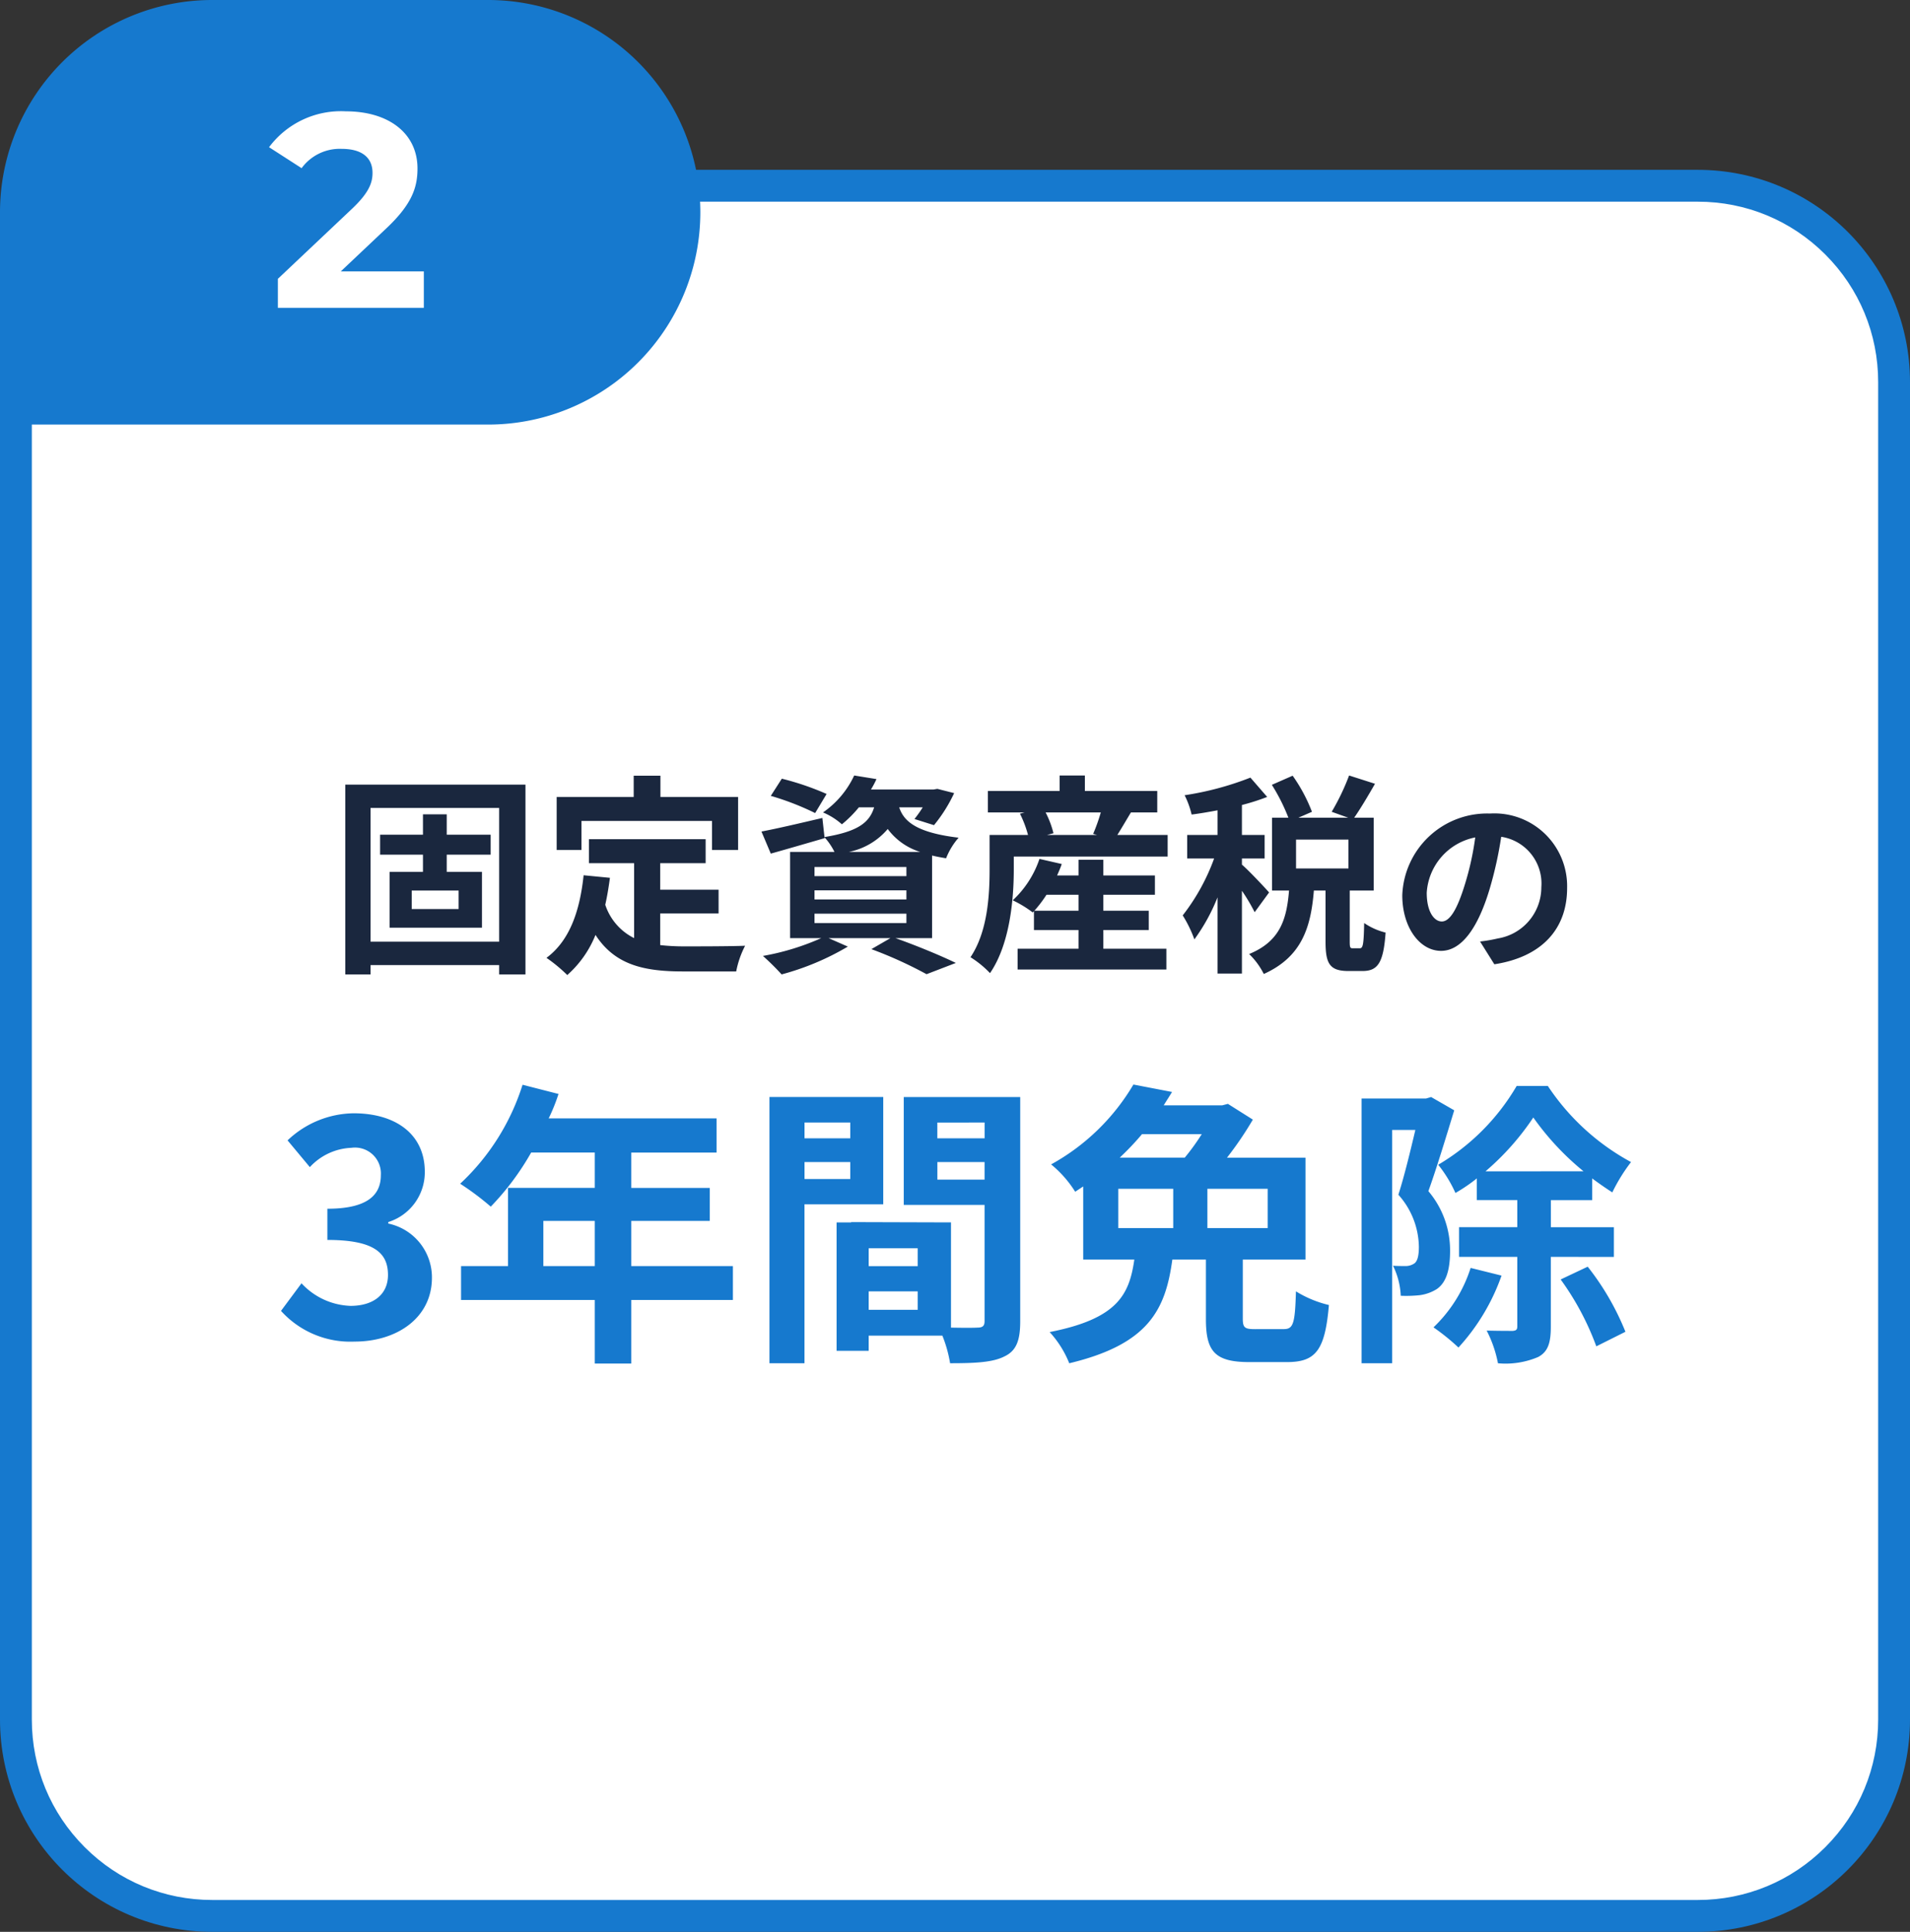
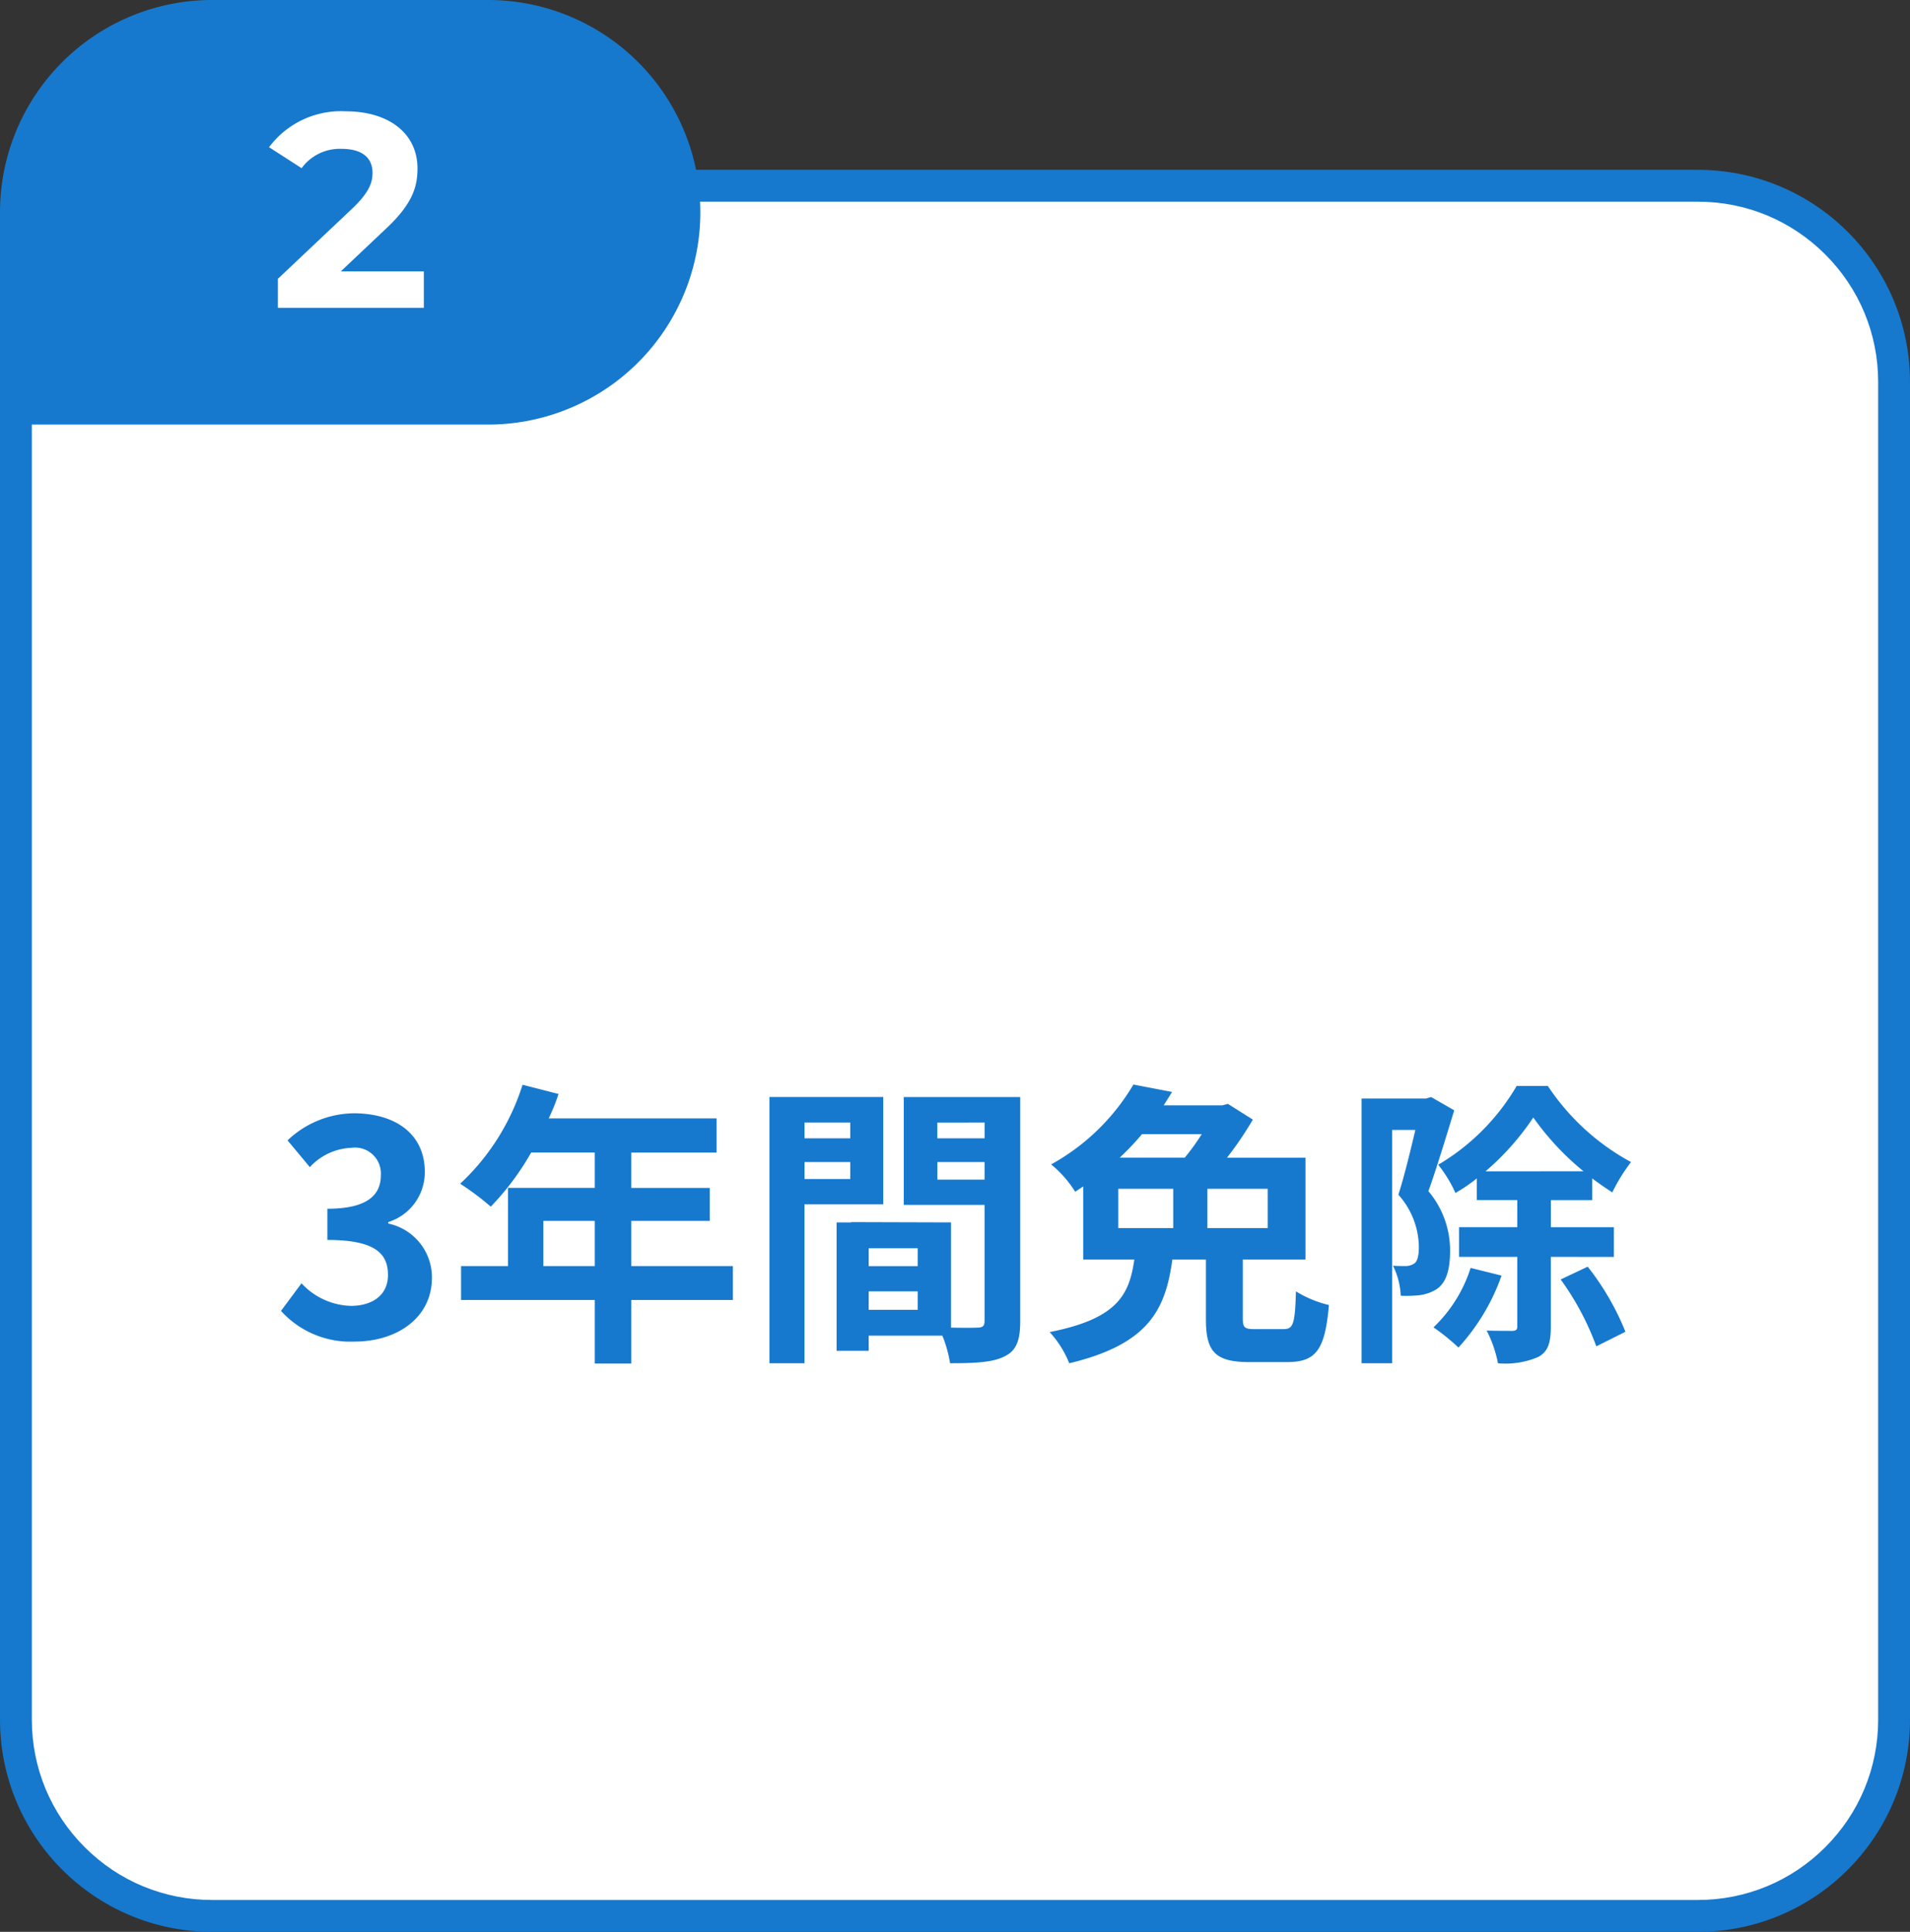
<svg xmlns="http://www.w3.org/2000/svg" width="180" height="182" viewBox="0 0 180 182">
  <rect x="0" y="0" width="180" height="182" fill="#333333" stroke="none" />
  <g id="グループ_6781" data-name="グループ 6781" transform="translate(-450 -2656)">
    <g id="パス_3844" data-name="パス 3844" transform="translate(450 2672)" fill="#fff">
      <path d="M 160 164.5 L 20 164.5 C 15.058 164.5 10.413 162.576 6.919 159.081 C 3.424 155.587 1.5 150.942 1.5 146 L 1.5 20 C 1.5 15.058 3.424 10.413 6.919 6.919 C 10.413 3.424 15.058 1.5 20 1.5 L 160 1.5 C 164.942 1.5 169.587 3.424 173.081 6.919 C 176.576 10.413 178.5 15.058 178.5 20 L 178.5 146 C 178.5 150.942 176.576 155.587 173.081 159.081 C 169.587 162.576 164.942 164.5 160 164.5 Z" stroke="none" />
      <path d="M 20 3 C 15.459 3 11.19 4.768 7.979 7.979 C 4.768 11.19 3 15.459 3 20 L 3 146 C 3 150.541 4.768 154.81 7.979 158.021 C 11.19 161.232 15.459 163 20 163 L 160 163 C 164.541 163 168.81 161.232 172.021 158.021 C 175.232 154.81 177 150.541 177 146 L 177 20 C 177 15.459 175.232 11.19 172.021 7.979 C 168.81 4.768 164.541 3 160 3 L 20 3 M 20 0 L 160 0 C 171.046 0 180 8.954 180 20 L 180 146 C 180 157.046 171.046 166 160 166 L 20 166 C 8.954 166 0 157.046 0 146 L 0 20 C 0 8.954 8.954 0 20 0 Z" stroke="none" fill="#1679ce" />
    </g>
    <path id="パス_3847" data-name="パス 3847" d="M-56.574.392c3.948,0,7.28-2.212,7.28-6.02a5.181,5.181,0,0,0-4.116-5.1v-.14A4.918,4.918,0,0,0-49.966-15.6c0-3.528-2.716-5.516-6.72-5.516A9.193,9.193,0,0,0-62.9-18.564l2.1,2.52a5.632,5.632,0,0,1,3.92-1.82,2.443,2.443,0,0,1,2.772,2.576c0,1.848-1.232,3.164-5.04,3.164v2.94c4.508,0,5.712,1.288,5.712,3.3,0,1.876-1.428,2.912-3.528,2.912A6.582,6.582,0,0,1-61.586-5.1l-1.932,2.6A8.808,8.808,0,0,0-56.574.392Zm17.78-7.112v-4.256h4.844V-6.72Zm17.864,0h-9.576v-4.256h7.392v-3.108h-7.392v-3.332h8.036v-3.22H-38.29a17.876,17.876,0,0,0,.924-2.3l-3.388-.868a21.593,21.593,0,0,1-5.88,9.324A25.77,25.77,0,0,1-43.75-12.32a25.163,25.163,0,0,0,3.808-5.1h5.992v3.332h-8.176V-6.72H-46.55v3.192h12.6V2.464h3.444V-3.528h9.576ZM-9.87-20.244v1.484h-4.312v-1.484Zm-4.312,5.32v-1.6H-9.87v1.6Zm7.42,2.38V-22.652H-17.486V2.436h3.3v-14.98Zm5.1-2.324V-16.52H2.786v1.652Zm4.452-5.376v1.484H-1.666v-1.484ZM-8.134-2.6V-4.34h4.62V-2.6Zm4.62-4.116h-4.62V-8.4h4.62Zm9.66-15.932H-4.83v10.164H2.786V-1.54c0,.448-.168.616-.672.616C1.75-.9.714-.9-.378-.924v-9.912l-9.408-.028v.028h-1.372V1.26h3.024V-.168H-1.19a12.329,12.329,0,0,1,.728,2.6c2.408,0,4.032-.084,5.124-.644C5.782,1.26,6.146.28,6.146-1.512ZM15.386-14h5.18v3.7h-5.18Zm7.868-5.152a21.169,21.169,0,0,1-1.6,2.212H15.526a25.909,25.909,0,0,0,2.1-2.212ZM29.47-10.3H23.786V-14H29.47Zm-1.2,9.52c-.98,0-1.148-.14-1.148-1.008V-7.336h5.908v-9.6H25.634a32.608,32.608,0,0,0,2.436-3.584l-2.352-1.484-.532.14H19.67c.252-.42.532-.84.784-1.26l-3.64-.7A20.471,20.471,0,0,1,9.058-16.3a10.563,10.563,0,0,1,2.268,2.576l.756-.5v6.888H16.9c-.476,3.3-1.568,5.572-7.98,6.832a9.618,9.618,0,0,1,1.848,2.94C18.242.644,19.838-2.6,20.482-7.336h3.164v5.6c0,3.024.812,4.06,4.088,4.06H31.29c2.716,0,3.584-1.12,3.948-5.376A10.558,10.558,0,0,1,32.13-4.34c-.084,3.052-.252,3.556-1.148,3.556Zm16.6-21.868-.476.14H38.318V2.436H41.2v-21.98h2.184c-.448,1.9-1.036,4.34-1.6,6.1a7.494,7.494,0,0,1,1.932,4.9c0,.784-.112,1.344-.42,1.568a1.45,1.45,0,0,1-.784.252c-.364,0-.728,0-1.232-.028a7.06,7.06,0,0,1,.728,2.828,11.971,11.971,0,0,0,1.792-.056,4,4,0,0,0,1.624-.588c.868-.616,1.232-1.792,1.232-3.584a8.62,8.62,0,0,0-2.044-5.628c.784-2.184,1.708-5.236,2.436-7.616Zm3.724,16.1a13.364,13.364,0,0,1-3.5,5.6,20.471,20.471,0,0,1,2.352,1.9,19.678,19.678,0,0,0,4.06-6.776Zm1.4-9.1A24.562,24.562,0,0,0,54.5-20.72a25.54,25.54,0,0,0,4.732,5.068Zm12.1,8.064v-2.8H56.154v-2.548h3.892V-14.98c.644.476,1.288.924,1.9,1.316a16.286,16.286,0,0,1,1.764-2.856,21.94,21.94,0,0,1-7.84-7.168h-2.94a20.822,20.822,0,0,1-7.392,7.42,12.307,12.307,0,0,1,1.624,2.66,16,16,0,0,0,2.016-1.372v2.044H52.99v2.548H47.5v2.8H52.99v6.552c0,.308-.112.392-.42.42-.364,0-1.4,0-2.464-.028a11.5,11.5,0,0,1,1.064,3.08,7.86,7.86,0,0,0,3.78-.588c.952-.5,1.2-1.372,1.2-2.856v-6.58ZM57.078-5.46a25.791,25.791,0,0,1,3.36,6.3L63.182-.532a24.77,24.77,0,0,0-3.556-6.132Z" transform="translate(540 2782)" fill="#1679ce" />
-     <path id="パス_3848" data-name="パス 3848" d="M-46.78-4.36H-51.2V-6.1h4.42Zm3.02-5.12v-1.88H-47.9v-1.92h-2.24v1.92h-4.04v1.88h4.04v1.62h-3.14V-2.6h8.7V-7.86H-47.9V-9.48Zm-11.32,8.2v-12.6h12.12v12.6Zm-2.38-14.8V1.8h2.38V.92h12.12V1.8h2.48V-16.08Zm22.26,3.42h12.3v2.74h2.46v-5h-7.32v-2h-2.52v2h-7.26v5h2.34Zm7.42,8.72h5.5V-6.18h-5.5v-2.5h4.28v-2.26h-11v2.26h4.26v7.06a5.384,5.384,0,0,1-2.72-3.14c.18-.8.32-1.64.44-2.54L-35-7.54c-.36,3.42-1.34,6.18-3.5,7.78a14.564,14.564,0,0,1,1.96,1.62,10.024,10.024,0,0,0,2.66-3.78c1.84,2.84,4.58,3.44,8.26,3.44h5A8.894,8.894,0,0,1-19.78-.9c-1.34.06-4.64.06-5.72.06a20.666,20.666,0,0,1-2.28-.12ZM-12.1-15.2a26.014,26.014,0,0,0-4.22-1.44l-1.04,1.62a25.755,25.755,0,0,1,4.18,1.62ZM-13.24-3.92h8.66v.88h-8.66Zm0-2.2h8.66v.86h-8.66Zm0-2.2h8.66v.86h-8.66ZM-10-9.74A6.462,6.462,0,0,0-6.34-11.9,6.008,6.008,0,0,0-3.28-9.74Zm7.84,8.12V-9.4c.4.1.84.18,1.32.26A6.641,6.641,0,0,1,.34-11.08c-4.04-.48-5.18-1.58-5.6-2.86h2.22a11.384,11.384,0,0,1-.78,1.1l1.84.58a14.194,14.194,0,0,0,1.9-3.02l-1.58-.4-.36.06h-5.9a9.185,9.185,0,0,0,.52-.98l-2.1-.34a8.684,8.684,0,0,1-2.94,3.48,6.366,6.366,0,0,1,1.78,1.12,10.994,10.994,0,0,0,1.6-1.6h1.44c-.44,1.42-1.5,2.28-4.68,2.8l-.2-1.8c-2.12.5-4.26,1-5.74,1.28l.88,2.08c1.5-.42,3.36-.96,5.08-1.46l-.02-.08a5.97,5.97,0,0,1,.94,1.38h-4.18v8.12h2.94A23.484,23.484,0,0,1-18.1.06,24.122,24.122,0,0,1-16.34,1.8,24.783,24.783,0,0,0-10.1-.82l-1.82-.8h5.84L-7.88-.58a39.436,39.436,0,0,1,5.2,2.36L.08.72C-1.28.06-3.58-.9-5.62-1.62ZM7.48-4.2A11.758,11.758,0,0,0,8.62-5.7h3.02v1.5Zm6.5,1.82h4.28V-4.2H13.98V-5.7h4.86V-7.52H13.98V-9H11.64v1.48H9.62c.16-.36.32-.72.44-1.08l-2.1-.48a9.413,9.413,0,0,1-2.52,3.9A10.46,10.46,0,0,1,7.32-4.04l.12-.12v1.78h4.2V-.62H5.9V1.34H19.92V-.62H13.98Zm-.24-11.08a17.021,17.021,0,0,1-.72,2.02l.36.1H8.68l.6-.16a8.942,8.942,0,0,0-.74-1.96Zm1.56,2.12c.38-.6.82-1.36,1.28-2.12h2.48v-2.02H12.24v-1.46H9.86v1.46H3.1v2.02H6.56l-.44.12a10.226,10.226,0,0,1,.76,2H3.26v3.22c0,2.38-.16,5.86-1.8,8.3A9.438,9.438,0,0,1,3.3,1.68C5.18-1.06,5.54-5.3,5.54-8.1V-9.3h14.5v-2.04ZM29.6-5.92c-.38-.44-2.02-2.18-2.56-2.62v-.58h2.14v-2.22H27.04v-2.82a20.854,20.854,0,0,0,2.38-.76l-1.58-1.82a28.59,28.59,0,0,1-6.2,1.66,8.244,8.244,0,0,1,.66,1.82c.78-.1,1.6-.24,2.44-.4v2.32H21.88v2.22h2.54a19.544,19.544,0,0,1-2.96,5.36,11.806,11.806,0,0,1,1.1,2.26,17.773,17.773,0,0,0,2.18-3.96V1.72h2.3v-7.8a17.525,17.525,0,0,1,1.2,2.02Zm7.48-2.26H32.14V-10.9h4.94ZM37.5-.66c-.26,0-.3-.06-.3-.66V-6.1h2.26v-6.86H37.62c.58-.84,1.3-2.04,1.96-3.2l-2.44-.78a21.49,21.49,0,0,1-1.64,3.42l1.56.56h-4.7l1.28-.56a15.357,15.357,0,0,0-1.82-3.4l-1.96.86a18.006,18.006,0,0,1,1.56,3.1H29.88V-6.1h1.6c-.22,2.62-.78,4.76-3.76,5.98A6.9,6.9,0,0,1,29.1,1.76C32.7.14,33.54-2.66,33.82-6.1h1.1v4.8c0,2.08.38,2.78,2.16,2.78H38.4c1.44,0,1.98-.76,2.18-3.62a6.174,6.174,0,0,1-2.02-.9c-.04,2.08-.12,2.38-.42,2.38ZM57.686-6.336a6.855,6.855,0,0,0-7.272-7.02,8,8,0,0,0-8.262,7.7c0,3.042,1.656,5.238,3.654,5.238,1.962,0,3.51-2.232,4.59-5.868a36.4,36.4,0,0,0,1.08-4.878,4.45,4.45,0,0,1,3.78,4.752,4.885,4.885,0,0,1-4.1,4.824,13.844,13.844,0,0,1-1.674.288L50.828.846C55.364.144,57.686-2.538,57.686-6.336Zm-13.23.45a5.666,5.666,0,0,1,4.572-5.22,27.018,27.018,0,0,1-.954,4.356c-.738,2.43-1.44,3.564-2.2,3.564C45.176-3.186,44.456-4.068,44.456-5.886Z" transform="translate(540 2746)" fill="#1a273e" />
    <path id="パス_3845" data-name="パス 3845" d="M20,0H46a20,20,0,0,1,0,40H0V20A20,20,0,0,1,20,0Z" transform="translate(450 2656)" fill="#1679ce" />
    <path id="パス_3846" data-name="パス 3846" d="M-.884-3.432,3.3-7.384C5.85-9.75,6.344-11.362,6.344-13.13c0-3.3-2.7-5.382-6.76-5.382a8.453,8.453,0,0,0-7.228,3.38l3.068,1.976a4.45,4.45,0,0,1,3.77-1.82c1.924,0,2.912.832,2.912,2.262,0,.884-.286,1.82-1.9,3.354l-7.02,6.63V0H6.942V-3.432Z" transform="translate(483 2685)" fill="#fff" />
  </g>
</svg>